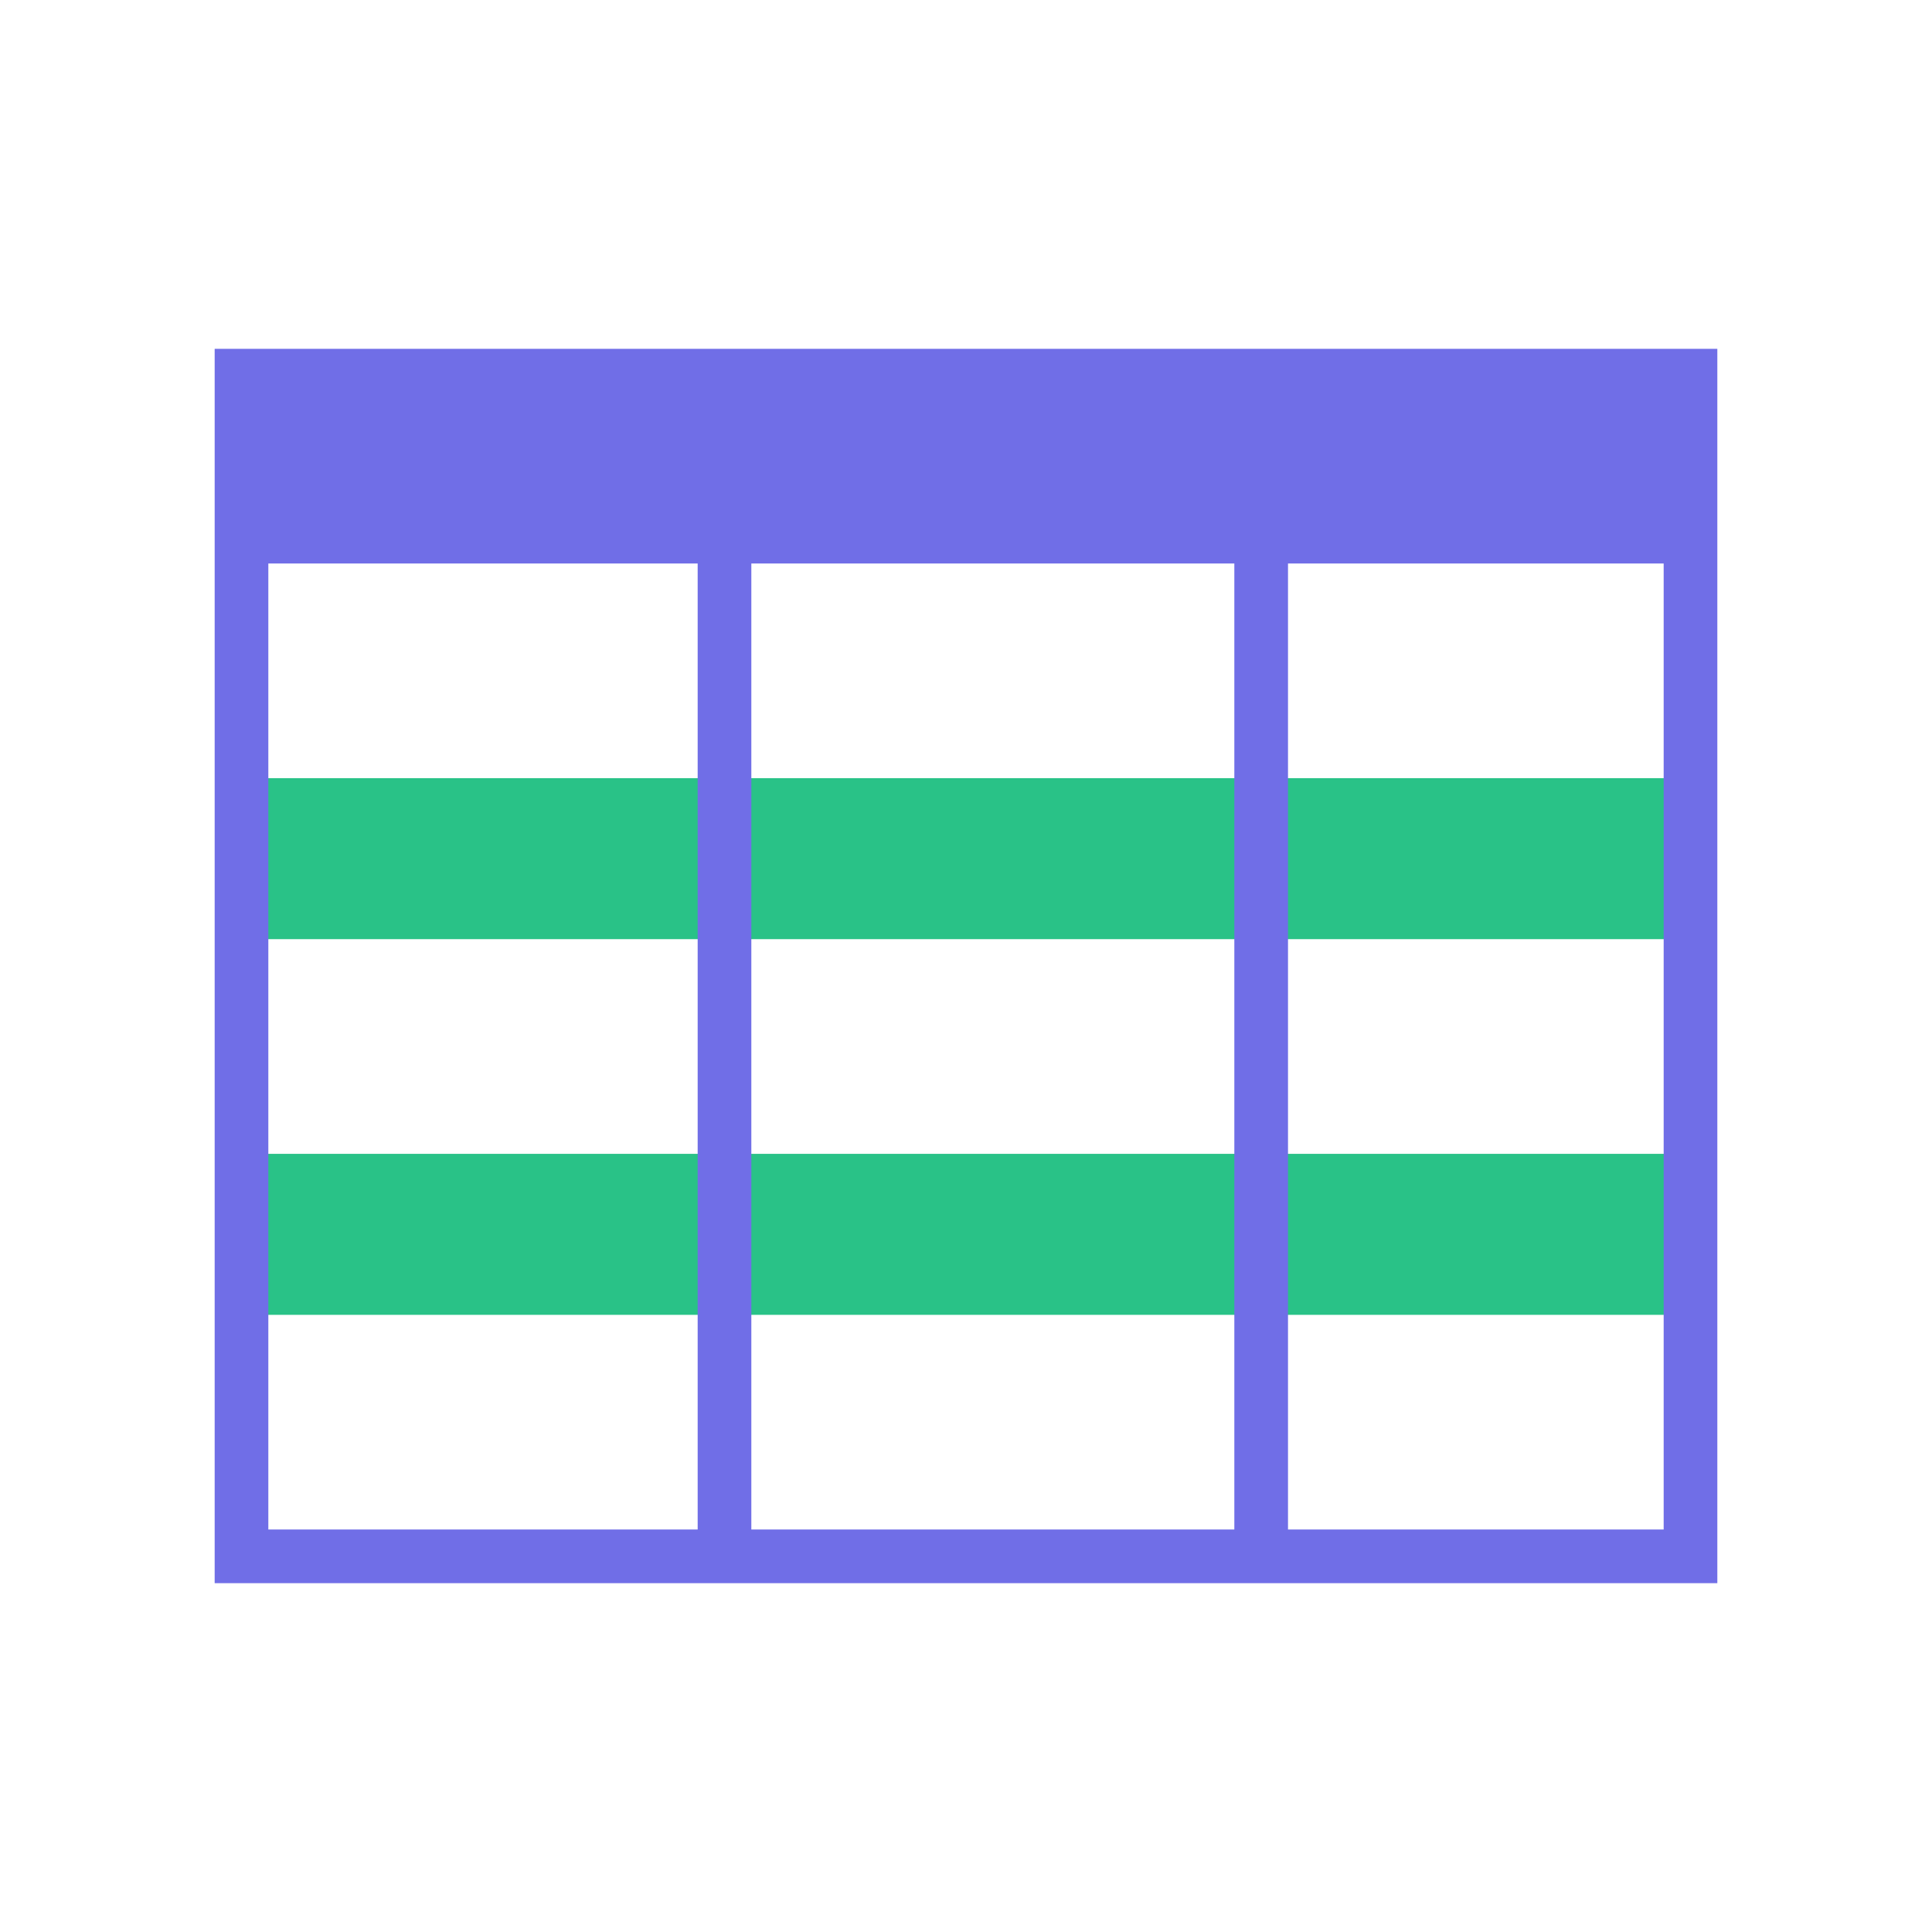
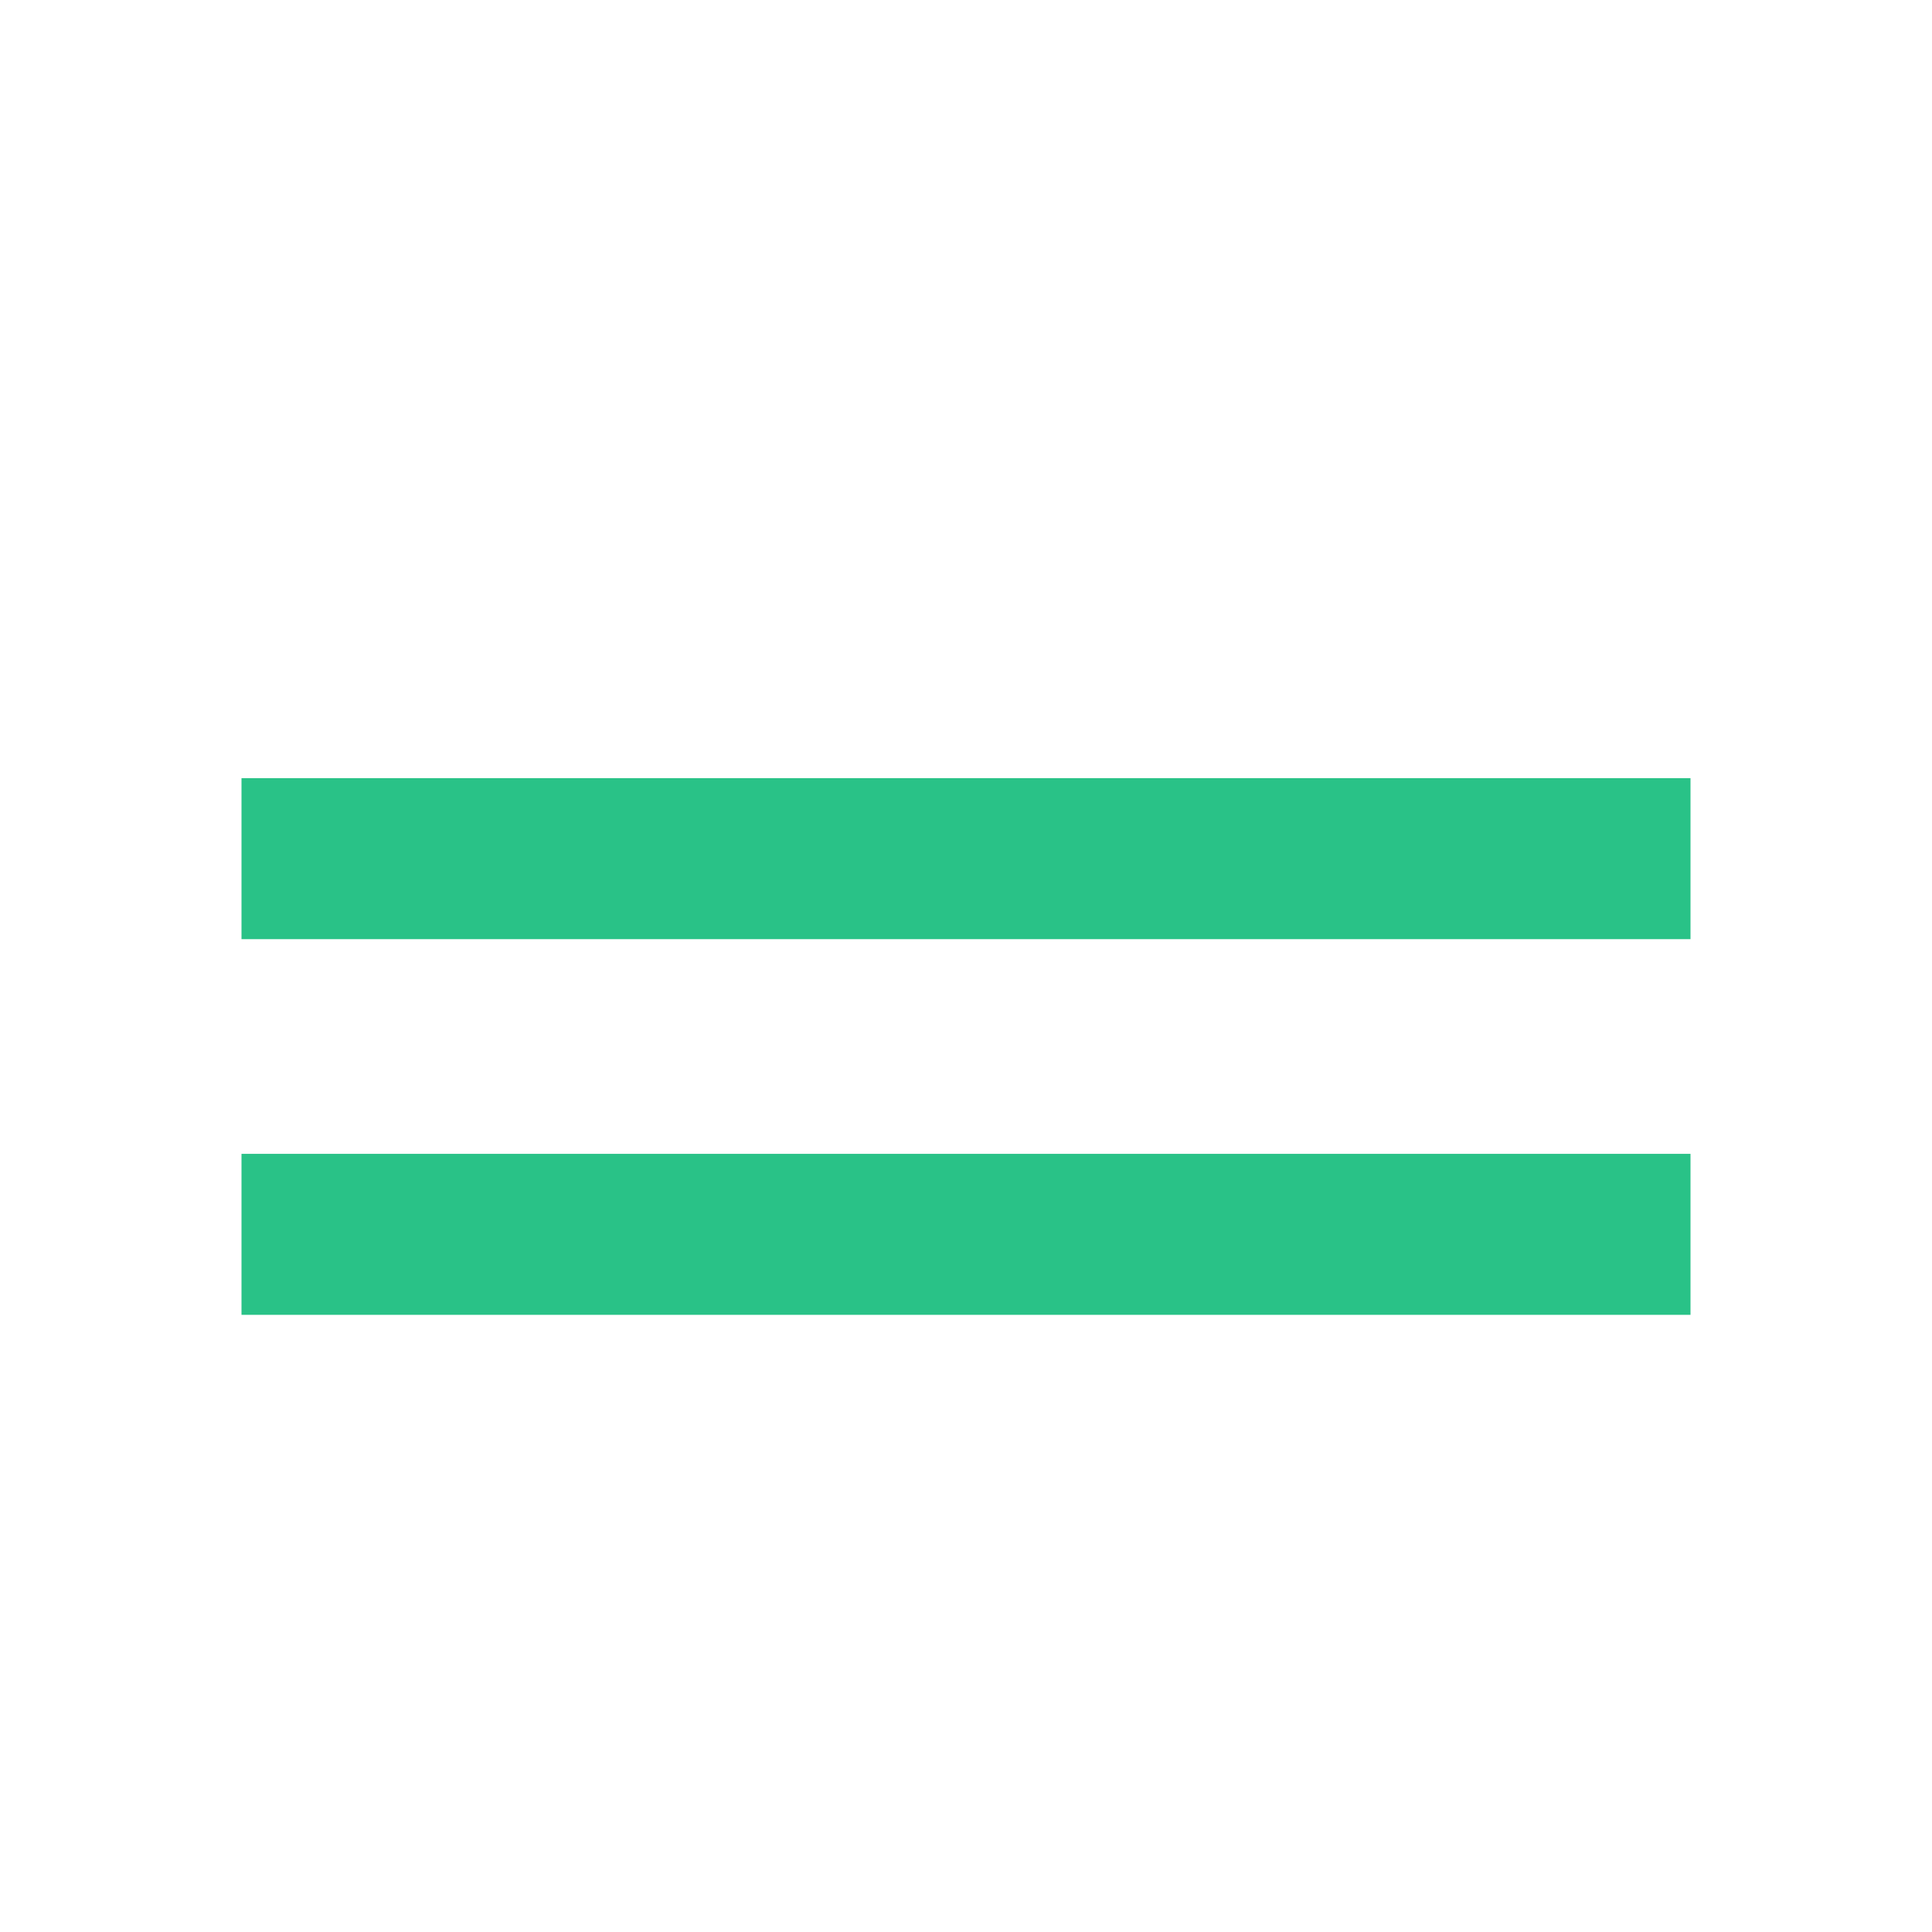
<svg xmlns="http://www.w3.org/2000/svg" t="1673173032342" class="icon" viewBox="0 0 1024 1024" version="1.1" p-id="6239" width="200" height="200">
  <path d="M128 412.444h768v85.334H128z m0 199.112h768v85.333H128z" fill="#29C287" p-id="6240" />
-   <path d="M113.778 184.889V839.11h796.444V184.89H113.778z m28.444 625.778v-512h227.556v512H142.222z m256 0v-512h256v512h-256z m483.556 0H682.667v-512h199.11v512z" fill="#706EE7" p-id="6241" />
</svg>